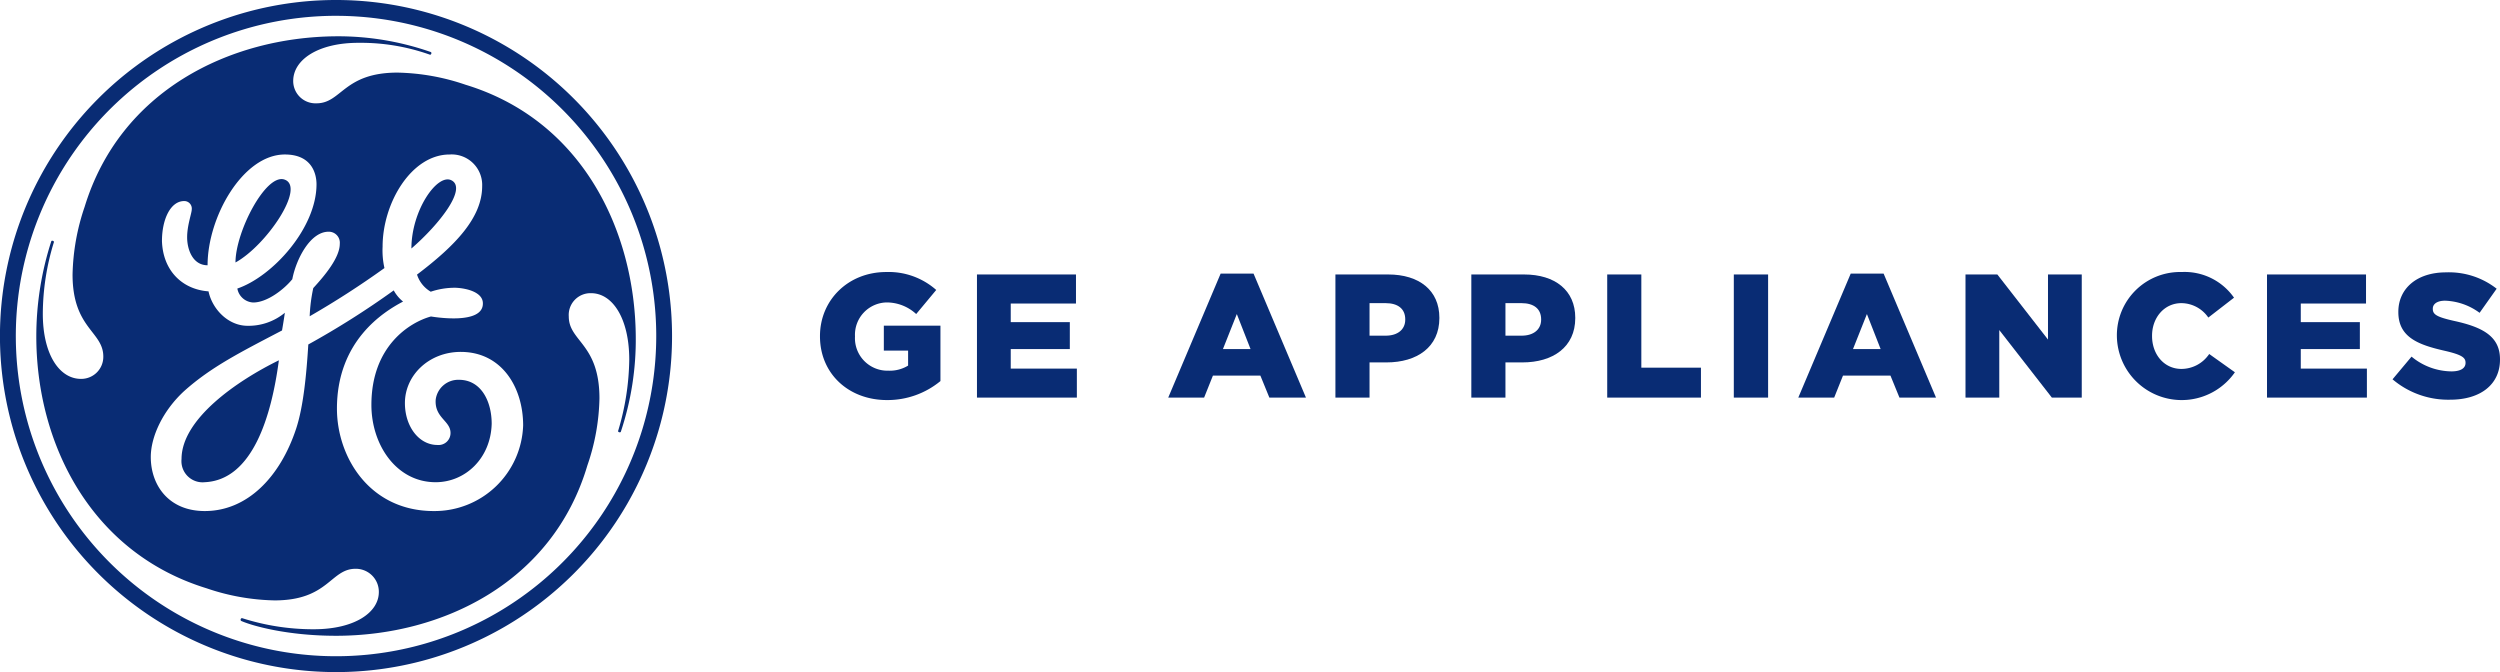
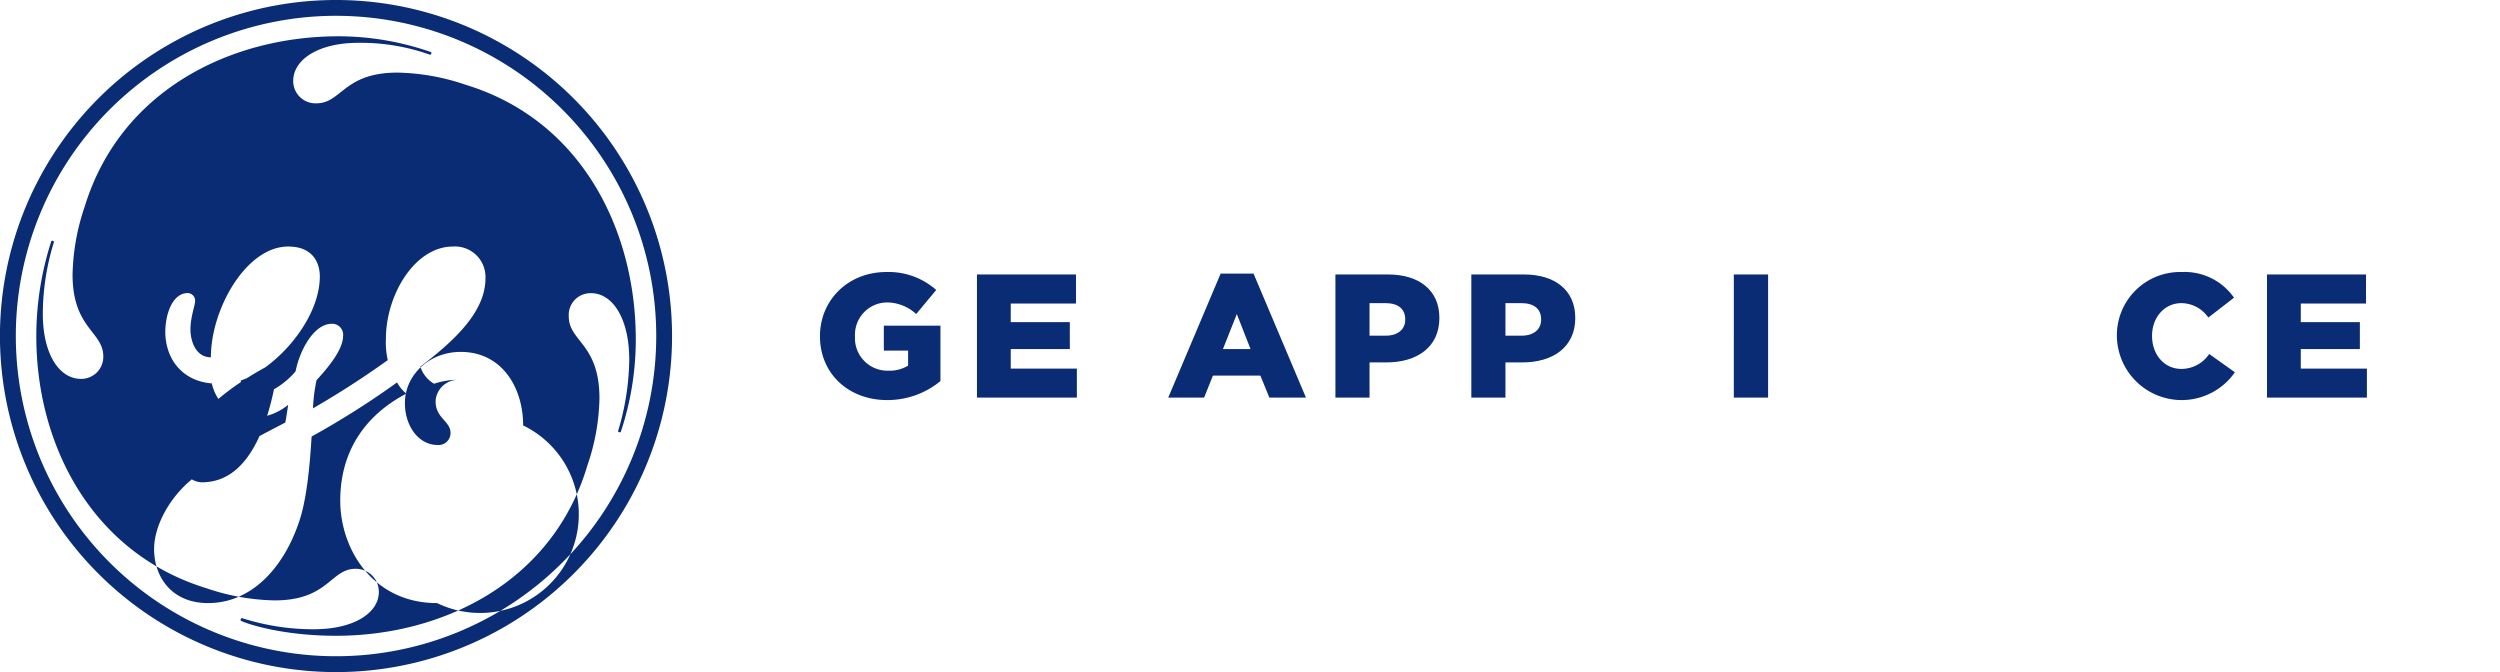
<svg xmlns="http://www.w3.org/2000/svg" width="428.611" height="115.226" viewBox="0 0 428.611 115.226">
-   <path d="M57.616,115.226a57.613,57.613,0,1,1,57.603-57.614,57.587,57.587,0,0,1-57.603,57.614m0-112.515a54.898,54.898,0,1,0,54.893,54.901A54.896,54.896,0,0,0,57.616,2.712m48.815,71.325c-.022.048-.118.121-.296.059-.132-.048-.171-.118-.166-.202A43.967,43.967,0,0,0,107.883,61.608c-.017-7.031-2.874-11.343-6.542-11.343a3.728,3.728,0,0,0-3.828,3.992c0,4.312,5.26,4.636,5.26,14.055a37.171,37.171,0,0,1-2.07,11.483c-5.905,19.945-24.736,29.206-43.086,29.206-8.464,0-14.473-1.744-16.268-2.546a.266.266,0,0,1-.076-.32c.044-.103.166-.184.234-.158a40.053,40.053,0,0,0,12.272,1.906c7.02,0,11.17-2.874,11.17-6.38a3.943,3.943,0,0,0-3.986-3.988c-4.316,0-4.634,5.42-13.889,5.42a38.193,38.193,0,0,1-11.641-2.071C15.633,94.792,6.205,76.123,6.225,57.612A53.141,53.141,0,0,1,8.799,41.342c.026-.055.142-.099.282-.055a.229.229,0,0,1,.167.213A41.906,41.906,0,0,0,7.34,53.779c0,7.031,2.87,11.178,6.545,11.178a3.78,3.78,0,0,0,3.827-3.83c0-4.312-5.272-4.791-5.272-14.051a38.098,38.098,0,0,1,2.082-11.651C20.584,15.637,39.26,6.362,57.616,6.222a48.22,48.22,0,0,1,16.272,2.708.255.255,0,0,1,.051.287c-.061.154-.16.169-.213.166a35.424,35.424,0,0,0-12.283-2.042c-6.864-.004-11.174,2.874-11.174,6.545a3.82,3.82,0,0,0,3.994,3.827c4.308,0,4.63-5.265,13.882-5.265a38.099,38.099,0,0,1,11.643,2.071c19.951,6.067,29.039,24.896,29.21,43.094a49.885,49.885,0,0,1-2.566,16.424M78.991,60.331c-5.423,0-9.57,3.985-9.57,8.775,0,3.992,2.388,7.182,5.582,7.182a2.049,2.049,0,0,0,2.237-2.071c0-2.079-2.747-2.579-2.544-5.688a3.899,3.899,0,0,1,3.983-3.414c3.83,0,5.618,3.712,5.618,7.543-.158,5.905-4.509,10.015-9.612,10.015-6.706,0-11.01-6.384-11.01-13.249,0-10.217,6.706-14.206,10.214-15.166.037,0,9.18,1.637,8.893-2.399-.132-1.773-2.761-2.447-4.671-2.524a12.907,12.907,0,0,0-4.259.677,5.242,5.242,0,0,1-2.355-2.936c6.54-4.952,11.167-9.739,11.167-15.161a5.229,5.229,0,0,0-5.583-5.427c-6.545,0-11.487,8.3-11.487,15.797a13.746,13.746,0,0,0,.318,3.672,152.062,152.062,0,0,1-12.819,8.267,28.138,28.138,0,0,1,.615-4.835c1.91-2.079,4.546-5.195,4.546-7.583a1.888,1.888,0,0,0-1.924-2.079c-3.182,0-5.583,4.791-6.216,8.142-1.437,1.762-4.316,3.992-6.704,3.992a2.903,2.903,0,0,1-2.719-2.391c6.069-2.079,13.573-10.379,13.573-17.88,0-1.59-.642-5.103-5.427-5.103-7.186,0-13.249,10.69-13.249,18.991-2.555,0-3.505-2.715-3.505-4.79,0-2.079.793-4.149.793-4.785a1.292,1.292,0,0,0-1.282-1.435c-2.392,0-3.827,3.184-3.827,6.856.162,5.107,3.512,8.308,7.982,8.628.637,3.028,3.35,5.905,6.7,5.905a9.769,9.769,0,0,0,6.387-2.237c-.16,1.115-.318,2.079-.484,3.035-7.02,3.676-12.127,6.229-16.759,10.372-3.665,3.359-5.742,7.822-5.742,11.332,0,4.794,3.035,9.257,9.255,9.257,7.342,0,12.933-5.909,15.639-14.044,1.279-3.826,1.794-9.401,2.112-14.515a145.054,145.054,0,0,0,14.647-9.272,6.314,6.314,0,0,0,1.599,1.917c-3.35,1.762-11.336,6.711-11.336,18.36,0,8.297,5.589,17.554,16.597,17.554A15.196,15.196,0,0,0,89.69,72.937c0-6.542-3.672-12.605-10.699-12.605M35.106,82.672a3.628,3.628,0,0,1-3.983-3.974c0-6.866,9.511-13.411,16.689-16.925-1.271,9.577-4.505,20.523-12.706,20.899m5.267-37.672c0-5.272,5.197-15.278,8.383-14.219,3.742,1.251-3.118,11.341-8.383,14.219m30.161-2.395c0-6.547,4.439-12.905,6.851-11.698,2.761,1.38-2.053,7.548-6.851,11.698" fill="#092c74" />
+   <path d="M57.616,115.226a57.613,57.613,0,1,1,57.603-57.614,57.587,57.587,0,0,1-57.603,57.614m0-112.515a54.898,54.898,0,1,0,54.893,54.901A54.896,54.896,0,0,0,57.616,2.712m48.815,71.325c-.022.048-.118.121-.296.059-.132-.048-.171-.118-.166-.202A43.967,43.967,0,0,0,107.883,61.608c-.017-7.031-2.874-11.343-6.542-11.343a3.728,3.728,0,0,0-3.828,3.992c0,4.312,5.26,4.636,5.26,14.055a37.171,37.171,0,0,1-2.07,11.483c-5.905,19.945-24.736,29.206-43.086,29.206-8.464,0-14.473-1.744-16.268-2.546a.266.266,0,0,1-.076-.32c.044-.103.166-.184.234-.158a40.053,40.053,0,0,0,12.272,1.906c7.02,0,11.17-2.874,11.17-6.38a3.943,3.943,0,0,0-3.986-3.988c-4.316,0-4.634,5.42-13.889,5.42a38.193,38.193,0,0,1-11.641-2.071C15.633,94.792,6.205,76.123,6.225,57.612A53.141,53.141,0,0,1,8.799,41.342c.026-.055.142-.099.282-.055a.229.229,0,0,1,.167.213A41.906,41.906,0,0,0,7.34,53.779c0,7.031,2.87,11.178,6.545,11.178a3.78,3.78,0,0,0,3.827-3.83c0-4.312-5.272-4.791-5.272-14.051a38.098,38.098,0,0,1,2.082-11.651C20.584,15.637,39.26,6.362,57.616,6.222a48.22,48.22,0,0,1,16.272,2.708.255.255,0,0,1,.051.287c-.061.154-.16.169-.213.166a35.424,35.424,0,0,0-12.283-2.042c-6.864-.004-11.174,2.874-11.174,6.545a3.82,3.82,0,0,0,3.994,3.827c4.308,0,4.63-5.265,13.882-5.265a38.099,38.099,0,0,1,11.643,2.071c19.951,6.067,29.039,24.896,29.21,43.094a49.885,49.885,0,0,1-2.566,16.424M78.991,60.331c-5.423,0-9.57,3.985-9.57,8.775,0,3.992,2.388,7.182,5.582,7.182a2.049,2.049,0,0,0,2.237-2.071c0-2.079-2.747-2.579-2.544-5.688a3.899,3.899,0,0,1,3.983-3.414a12.907,12.907,0,0,0-4.259.677,5.242,5.242,0,0,1-2.355-2.936c6.54-4.952,11.167-9.739,11.167-15.161a5.229,5.229,0,0,0-5.583-5.427c-6.545,0-11.487,8.3-11.487,15.797a13.746,13.746,0,0,0,.318,3.672,152.062,152.062,0,0,1-12.819,8.267,28.138,28.138,0,0,1,.615-4.835c1.91-2.079,4.546-5.195,4.546-7.583a1.888,1.888,0,0,0-1.924-2.079c-3.182,0-5.583,4.791-6.216,8.142-1.437,1.762-4.316,3.992-6.704,3.992a2.903,2.903,0,0,1-2.719-2.391c6.069-2.079,13.573-10.379,13.573-17.88,0-1.59-.642-5.103-5.427-5.103-7.186,0-13.249,10.69-13.249,18.991-2.555,0-3.505-2.715-3.505-4.79,0-2.079.793-4.149.793-4.785a1.292,1.292,0,0,0-1.282-1.435c-2.392,0-3.827,3.184-3.827,6.856.162,5.107,3.512,8.308,7.982,8.628.637,3.028,3.35,5.905,6.7,5.905a9.769,9.769,0,0,0,6.387-2.237c-.16,1.115-.318,2.079-.484,3.035-7.02,3.676-12.127,6.229-16.759,10.372-3.665,3.359-5.742,7.822-5.742,11.332,0,4.794,3.035,9.257,9.255,9.257,7.342,0,12.933-5.909,15.639-14.044,1.279-3.826,1.794-9.401,2.112-14.515a145.054,145.054,0,0,0,14.647-9.272,6.314,6.314,0,0,0,1.599,1.917c-3.35,1.762-11.336,6.711-11.336,18.36,0,8.297,5.589,17.554,16.597,17.554A15.196,15.196,0,0,0,89.69,72.937c0-6.542-3.672-12.605-10.699-12.605M35.106,82.672a3.628,3.628,0,0,1-3.983-3.974c0-6.866,9.511-13.411,16.689-16.925-1.271,9.577-4.505,20.523-12.706,20.899m5.267-37.672c0-5.272,5.197-15.278,8.383-14.219,3.742,1.251-3.118,11.341-8.383,14.219m30.161-2.395c0-6.547,4.439-12.905,6.851-11.698,2.761,1.38-2.053,7.548-6.851,11.698" fill="#092c74" />
  <path d="M140.581,57.671v-.059c0-6.152,4.824-10.975,11.365-10.975a12.311,12.311,0,0,1,8.565,3.076l-3.436,4.128a7.455,7.455,0,0,0-5.096-1.99,5.545,5.545,0,0,0-5.397,5.791v.059a5.574,5.574,0,0,0,5.729,5.85,5.993,5.993,0,0,0,3.378-.872V60.114h-4.161V55.832h9.706v9.5a14.259,14.259,0,0,1-9.165,3.256C145.496,68.588,140.581,64.066,140.581,57.671Z" fill="#092c74" />
  <path d="M167.495,47.056H184.471v4.978H173.286v3.194h10.129V59.842H173.286v3.348h11.336v4.974H167.495Z" fill="#092c74" />
  <path d="M209.273,46.906h5.64l8.985,21.259h-6.273l-1.538-3.768h-8.139l-1.508,3.768h-6.152ZM214.398,59.842l-2.351-6.001L209.667,59.842Z" fill="#092c74" />
  <path d="M228.95,47.056h9.047c5.339,0,8.775,2.745,8.775,7.417v.063c0,4.975-3.83,7.598-9.077,7.598H234.8v6.03h-5.85Zm8.624,10.493c2.083,0,3.348-1.085,3.348-2.741v-.063c0-1.81-1.266-2.774-3.377-2.774H234.8v5.578Z" fill="#092c74" />
  <path d="M252.251,47.056h9.044c5.339,0,8.775,2.745,8.775,7.417v.063c0,4.975-3.83,7.598-9.073,7.598h-2.896v6.03H252.251Zm8.624,10.493c2.079,0,3.345-1.085,3.345-2.741v-.063c0-1.81-1.266-2.774-3.374-2.774h-2.745v5.578Z" fill="#092c74" />
-   <path d="M275.548,47.056h5.85V63.039h10.221v5.125H275.548Z" fill="#092c74" />
  <path d="M297.253,47.056H303.132V68.165h-5.88Z" fill="#092c74" />
-   <path d="M317.297,46.906H322.934l8.985,21.259H325.649l-1.538-3.768H315.969l-1.508,3.768h-6.152ZM322.423,59.842l-2.351-6.001L317.687,59.842Z" fill="#092c74" />
-   <path d="M336.974,47.056h5.46l8.683,11.159V47.056H356.905V68.165H351.78l-9.014-11.579V68.165h-5.791Z" fill="#092c74" />
  <path d="M362.928,57.671v-.059a10.841,10.841,0,0,1,11.126-10.975,10.331,10.331,0,0,1,8.955,4.4l-4.404,3.407a5.651,5.651,0,0,0-4.614-2.472c-2.954,0-5.033,2.502-5.033,5.578v.063c0,3.164,2.079,5.637,5.033,5.637a5.758,5.758,0,0,0,4.765-2.561l4.404,3.135a11.112,11.112,0,0,1-20.232-6.152Z" fill="#092c74" />
  <path d="M388.665,47.056H405.641v4.978H394.456v3.194h10.129V59.842h-10.129v3.348h11.336v4.974H388.665Z" fill="#092c74" />
-   <path d="M410.189,65.03l3.256-3.889a10.878,10.878,0,0,0,6.843,2.531c1.567,0,2.414-.541,2.414-1.446v-.063c0-.872-.695-1.358-3.558-2.02-4.496-1.023-7.962-2.292-7.962-6.634v-.059c0-3.922,3.105-6.755,8.172-6.755a13.283,13.283,0,0,1,8.683,2.804l-2.925,4.132a10.57,10.57,0,0,0-5.909-2.079c-1.416,0-2.112.6-2.112,1.354v.063c0,.964.725,1.387,3.65,2.049,4.853,1.056,7.87,2.623,7.87,6.575v.059c0,4.312-3.407,6.873-8.532,6.873A14.731,14.731,0,0,1,410.189,65.03Z" fill="#092c74" />
</svg>